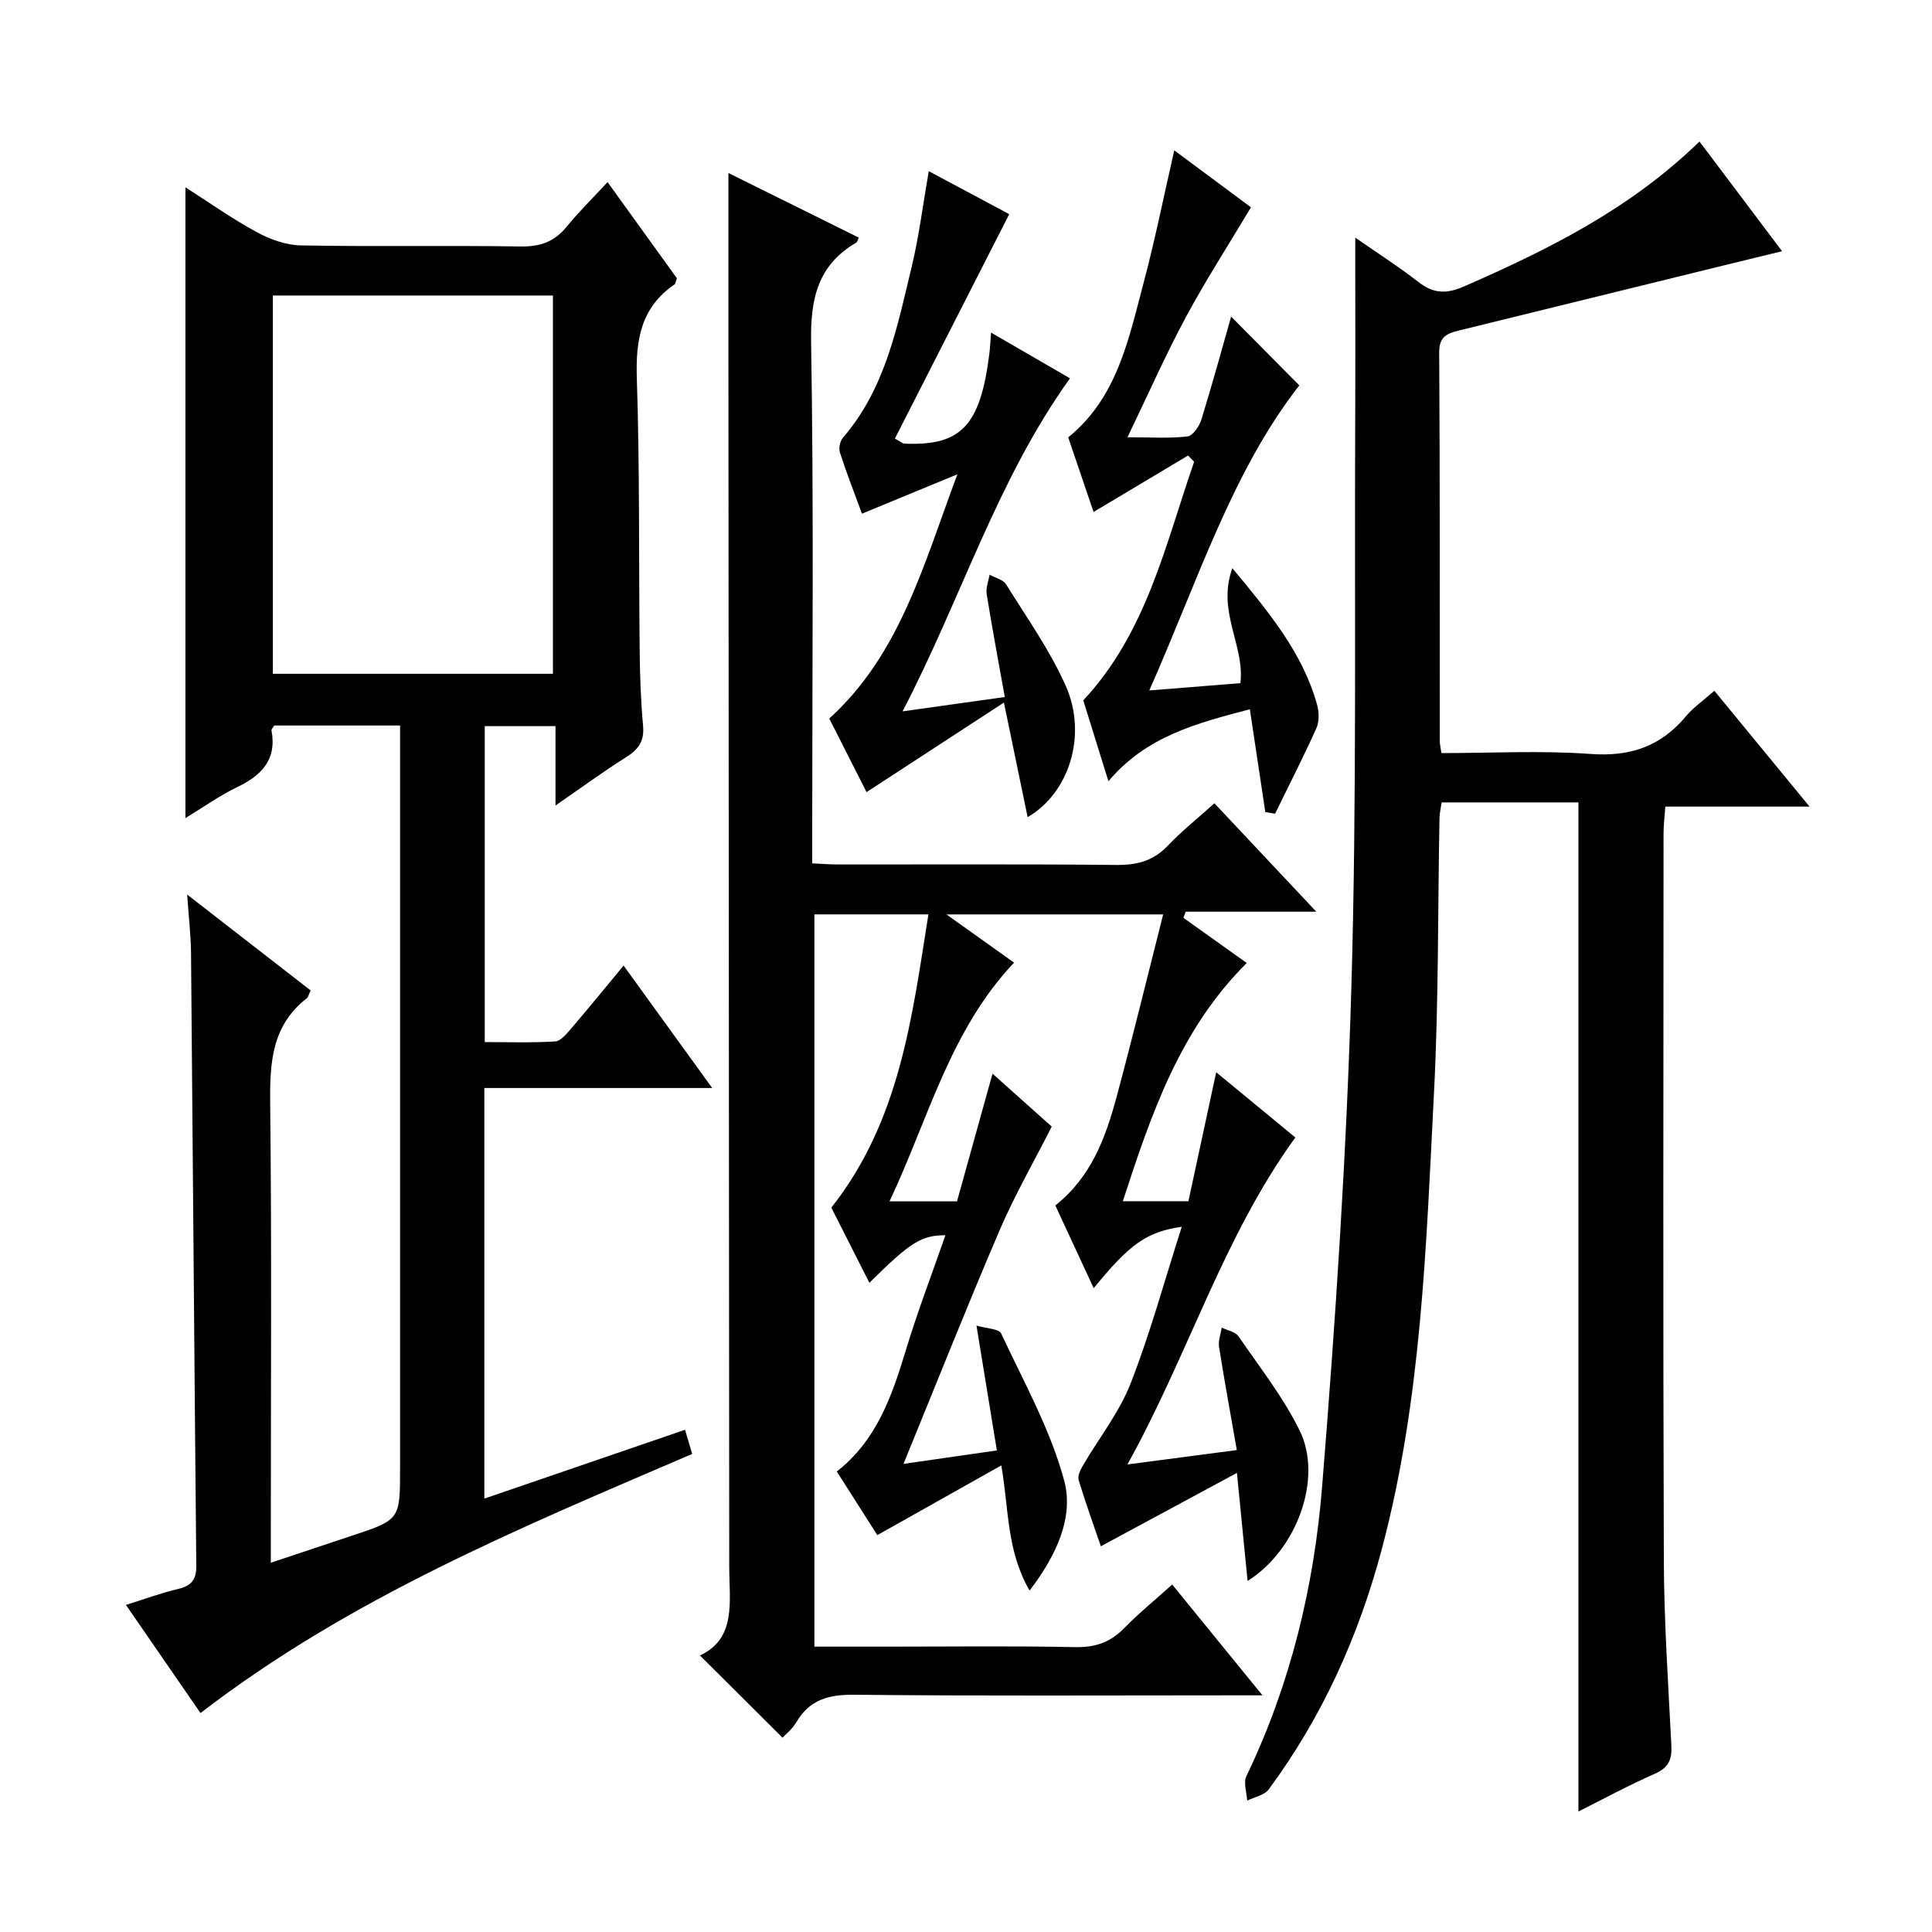
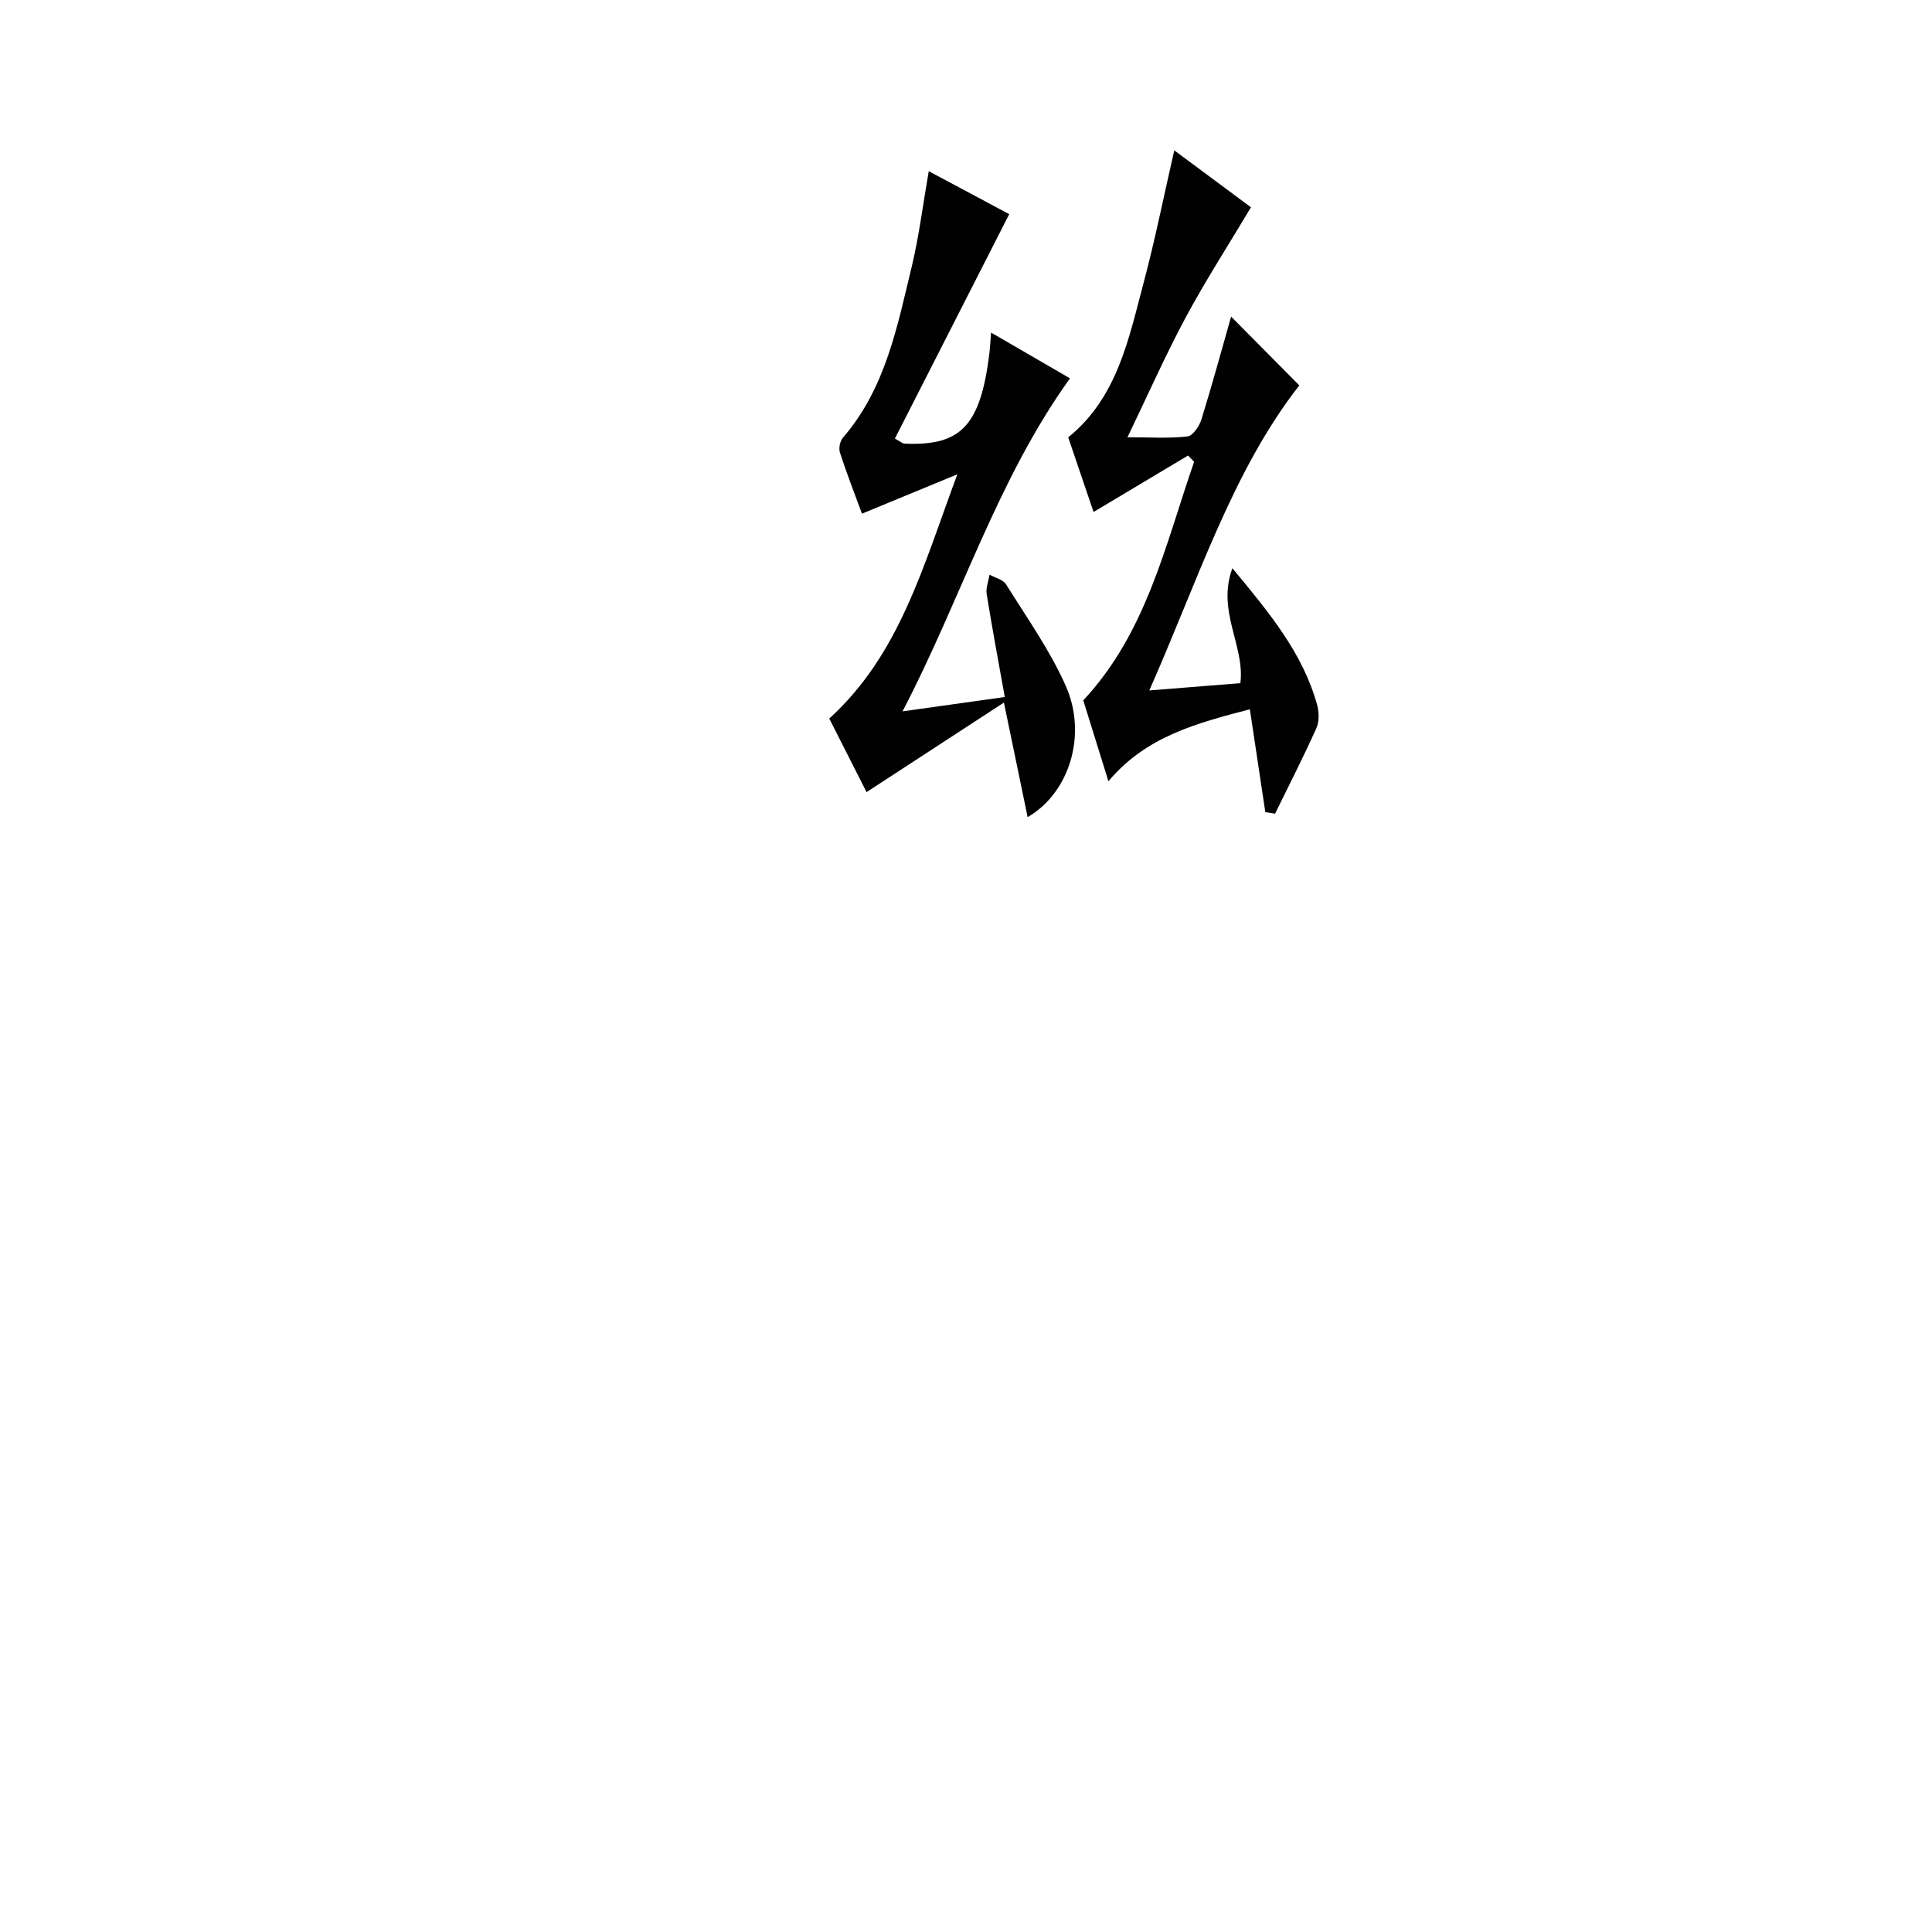
<svg xmlns="http://www.w3.org/2000/svg" enable-background="new 0 0 400 400" viewBox="0 0 400 400">
-   <path d="m245.02 190.03c4.27 3.05 8.55 6.1 13.11 9.35-13.8 13.68-19.77 31.21-25.66 49.32h13.58c1.83-8.51 3.68-17.07 5.75-26.7 5.72 4.72 10.99 9.06 16.39 13.5-14.95 20.6-22.12 44.92-34.77 67.7 8.13-1.07 15.12-1.99 22.65-2.98-1.29-7.4-2.58-14.37-3.68-21.38-.2-1.27.35-2.65.56-3.98 1.18.59 2.82.88 3.48 1.83 4.4 6.42 9.31 12.64 12.69 19.58 4.77 9.78-.59 24.65-10.82 31.05-.72-7.31-1.41-14.24-2.21-22.37-9.87 5.32-18.86 10.17-28.17 15.19-1.41-4.11-3.12-8.87-4.6-13.7-.25-.83.34-2.08.84-2.95 3.32-5.69 7.55-11.01 9.92-17.06 4.09-10.46 7.04-21.36 10.59-32.44-7.28 1.06-10.71 3.51-18.23 12.71-2.7-5.82-5.3-11.42-7.95-17.13 7.38-5.82 10.38-13.93 12.65-22.33 3.35-12.42 6.38-24.92 9.68-37.92-15.37 0-29.44 0-44.87 0 5.31 3.79 9.67 6.89 14 9.98-13.27 14.05-17.71 32.3-25.78 49.42h13.97c2.38-8.55 4.78-17.17 7.35-26.43 4.54 4.06 8.93 7.99 12.26 10.96-3.79 7.47-7.72 14.29-10.8 21.48-6.73 15.71-13.04 31.61-19.89 48.35 6.71-.97 12.65-1.82 19.33-2.78-1.37-8.36-2.69-16.45-4.22-25.85 2.18.64 4.66.66 5.1 1.61 4.68 10.04 10.22 19.91 13.06 30.49 2.01 7.5-1.52 15.39-7.17 22.76-4.79-8.35-4.24-16.63-5.85-25.91-8.67 4.88-16.92 9.51-25.67 14.43-2.19-3.44-5.17-8.11-8.39-13.17 8.18-6.38 11.39-15.52 14.25-24.97 2.44-8.08 5.47-15.97 8.24-23.95-4.97.01-7.22 1.4-15.74 9.85-2.75-5.44-5.43-10.72-7.88-15.56 14.2-18.02 16.67-39.26 20.1-60.72-8.26 0-15.71 0-23.61 0v151.61h14.95c13 0 26-.17 39 .1 4.15.09 7.29-.97 10.16-3.9 3.02-3.09 6.38-5.83 9.97-9.06 6.06 7.43 12.01 14.73 18.69 22.94-2.55 0-4.25 0-5.95 0-26.17 0-52.33.15-78.5-.12-5.32-.06-9.31.98-12.07 5.71-.82 1.4-2.2 2.47-2.85 3.18-5.63-5.61-11.22-11.17-17.1-17.03 7.63-3.51 6.07-11.25 6.07-18.46-.05-83.83-.11-167.66-.17-251.49-.01-12.13 0-24.26 0-36.97 8.77 4.35 17.87 8.86 26.98 13.37-.22.47-.27.9-.5 1.03-7.94 4.65-9.51 11.54-9.36 20.49.57 33.82.23 67.66.23 101.49v6.55c1.98.09 3.73.23 5.48.23 19.17.02 38.33-.1 57.5.1 4.25.04 7.64-.83 10.63-3.98 2.85-3 6.12-5.6 9.66-8.79 6.9 7.35 13.66 14.54 21.1 22.45-9.63 0-18.34 0-27.05 0-.14.43-.3.85-.46 1.27z" fill="#010102" />
-   <path d="m82.83 150.21c-9.25 0-17.71 0-26.06 0-.27.47-.6.77-.56 1.01 1.14 6.1-2.08 9.34-7.17 11.78-3.55 1.7-6.8 4.04-10.65 6.38 0-43.7 0-86.81 0-130.6 5.01 3.2 9.71 6.54 14.74 9.27 2.77 1.5 6.09 2.71 9.18 2.76 15.16.28 30.33-.02 45.49.22 4.03.06 6.98-.97 9.5-4.07 2.5-3.07 5.34-5.85 8.49-9.26 5.25 7.28 9.86 13.68 14.35 19.91-.25.68-.27 1.12-.48 1.27-6.97 4.76-8.07 11.49-7.81 19.46.61 18.81.39 37.65.59 56.48.05 5.15.24 10.31.7 15.44.28 3.1-.88 4.85-3.42 6.45-4.74 2.98-9.26 6.3-14.71 10.06 0-6.01 0-11.05 0-16.43-5.13 0-9.7 0-14.65 0v65.41c4.75 0 9.68.17 14.57-.13 1.16-.07 2.39-1.59 3.32-2.67 3.54-4.13 6.98-8.36 10.86-13.04 6.16 8.51 11.95 16.51 18.34 25.35-16.19 0-31.54 0-47.17 0v85.01c13.82-4.74 27.43-9.41 41.55-14.25.49 1.66.97 3.28 1.48 5-35.45 15.24-70.8 29.78-101.8 53.65-5.07-7.35-10.12-14.68-15.44-22.39 3.9-1.22 7.31-2.48 10.83-3.31 2.73-.65 3.77-1.91 3.74-4.79-.41-42.31-.71-84.62-1.09-126.93-.03-3.59-.47-7.17-.8-12.04 9.19 7.13 17.38 13.49 25.57 19.85-.39.8-.49 1.38-.83 1.64-7.26 5.67-7.65 13.4-7.55 21.85.33 29.49.13 58.99.13 88.49v6.51c5.9-1.97 11.27-3.77 16.65-5.55 10.11-3.35 10.11-3.35 10.11-14.02 0-49.16 0-98.33 0-147.49 0-1.94 0-3.91 0-6.28zm-26.34-89.03v78.32h57.99c0-26.34 0-52.24 0-78.32-19.45 0-38.56 0-57.99 0z" fill="#010102" />
-   <path d="m326.8 166.13c-9.35 0-18.67 0-28.32 0-.15 1.07-.43 2.16-.45 3.25-.36 18.98-.16 37.98-1.14 56.92-1.63 31.68-2.57 63.49-10.8 94.43-4.79 17.99-12.32 34.74-23.42 49.75-.9 1.21-2.95 1.57-4.46 2.32-.09-1.7-.81-3.71-.16-5.06 9.12-18.98 14.01-39.22 15.68-59.95 2.78-34.45 5.06-68.98 6.06-103.52 1.13-38.94.62-77.94.79-116.91.05-12.45.01-24.9.01-38.16 4.3 2.99 8.82 5.88 13.03 9.15 3.12 2.42 5.74 2.59 9.48.96 17.45-7.64 34.38-16.02 48.76-30.01 5.66 7.52 11.11 14.76 17.1 22.71-4.56 1.11-8.48 2.06-12.39 3.02-18.2 4.47-36.4 8.95-54.61 13.42-2.39.59-4.01 1.27-3.99 4.5.17 26.83.1 53.66.12 80.49 0 .63.17 1.27.34 2.48 10.37 0 20.68-.57 30.91.18 8.2.6 14.52-1.58 19.72-7.81 1.56-1.86 3.64-3.29 5.88-5.27 6.55 7.96 12.81 15.58 19.71 23.98-10.45 0-19.86 0-29.86 0-.15 2.12-.37 3.86-.37 5.6-.02 50.16-.12 100.33.06 150.49.05 12.79.92 25.59 1.56 38.37.14 2.84-.6 4.52-3.37 5.75-5.44 2.4-10.68 5.24-15.87 7.84 0-69.73 0-139.09 0-208.92z" fill="#010102" />
+   <path d="m326.8 166.13z" fill="#010102" />
  <path d="m192.29 35.44c6.16 3.29 11.82 6.32 16.66 8.9-7.99 15.68-15.84 31.08-23.67 46.46 1.36.76 1.62 1.03 1.89 1.04 11.79.55 15.79-3.66 17.66-18.58.16-1.27.21-2.56.36-4.4 5.65 3.28 10.92 6.33 16.34 9.47-15.12 21.04-22.49 45.59-34.67 68.95 7.68-1.08 14.19-1.99 21.17-2.97-1.31-7.34-2.63-14.32-3.75-21.32-.2-1.27.38-2.67.6-4.01 1.17.66 2.81 1.02 3.42 2.01 4.29 6.89 9.06 13.61 12.34 20.98 4.53 10.18.76 22.2-7.88 27.21-1.55-7.47-3.06-14.77-4.91-23.72-10.11 6.59-19.07 12.43-28.44 18.54-2.17-4.29-4.9-9.67-7.72-15.23 14.6-13.28 19.41-31.49 26.52-50.57-7.3 3.01-13.28 5.48-19.75 8.15-1.49-4.05-3.15-8.3-4.56-12.64-.29-.89.01-2.38.62-3.09 8.87-10.27 11.27-23.14 14.31-35.7 1.46-6.15 2.23-12.43 3.46-19.48z" fill="#010102" />
  <path d="m237.95 142.95c6.99-.56 12.9-1.03 18.86-1.51.95-7.79-4.94-14.87-1.66-23.8 7.72 9.31 14.57 17.58 17.54 28.27.42 1.51.47 3.48-.15 4.86-2.68 5.97-5.67 11.81-8.55 17.69-.67-.1-1.34-.21-2.02-.32-1.05-6.99-2.1-13.98-3.2-21.29-11.07 2.89-21.49 5.62-29.28 14.9-1.86-5.97-3.55-11.42-5.21-16.75 13.13-14.07 16.98-32.21 22.95-49.39-.42-.43-.83-.87-1.25-1.3-6.41 3.82-12.81 7.65-19.57 11.69-1.64-4.83-3.42-10.07-5.25-15.45 10.17-8.22 12.51-20.36 15.62-32.03 2.34-8.79 4.13-17.73 6.34-27.39 5.69 4.22 10.93 8.11 15.88 11.79-4.61 7.73-9.36 15.08-13.49 22.76-4.16 7.74-7.72 15.81-12.08 24.85 4.72 0 8.61.27 12.42-.17 1.1-.12 2.45-2.1 2.88-3.48 2.29-7.4 4.32-14.87 6.16-21.33 4.24 4.27 9.05 9.13 14.12 14.24-13.91 17.79-21.06 40.6-31.06 63.16z" fill="#010102" />
</svg>